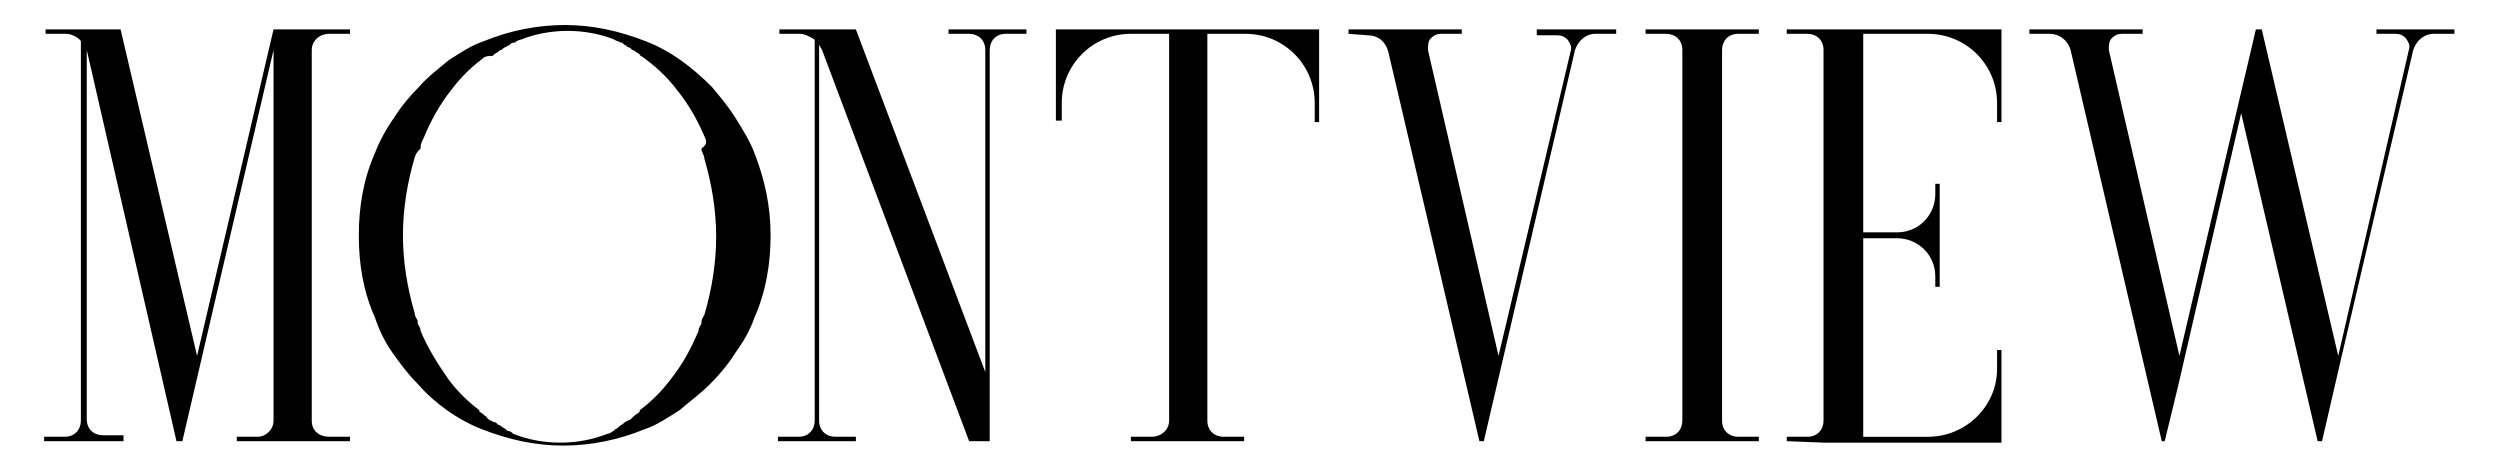
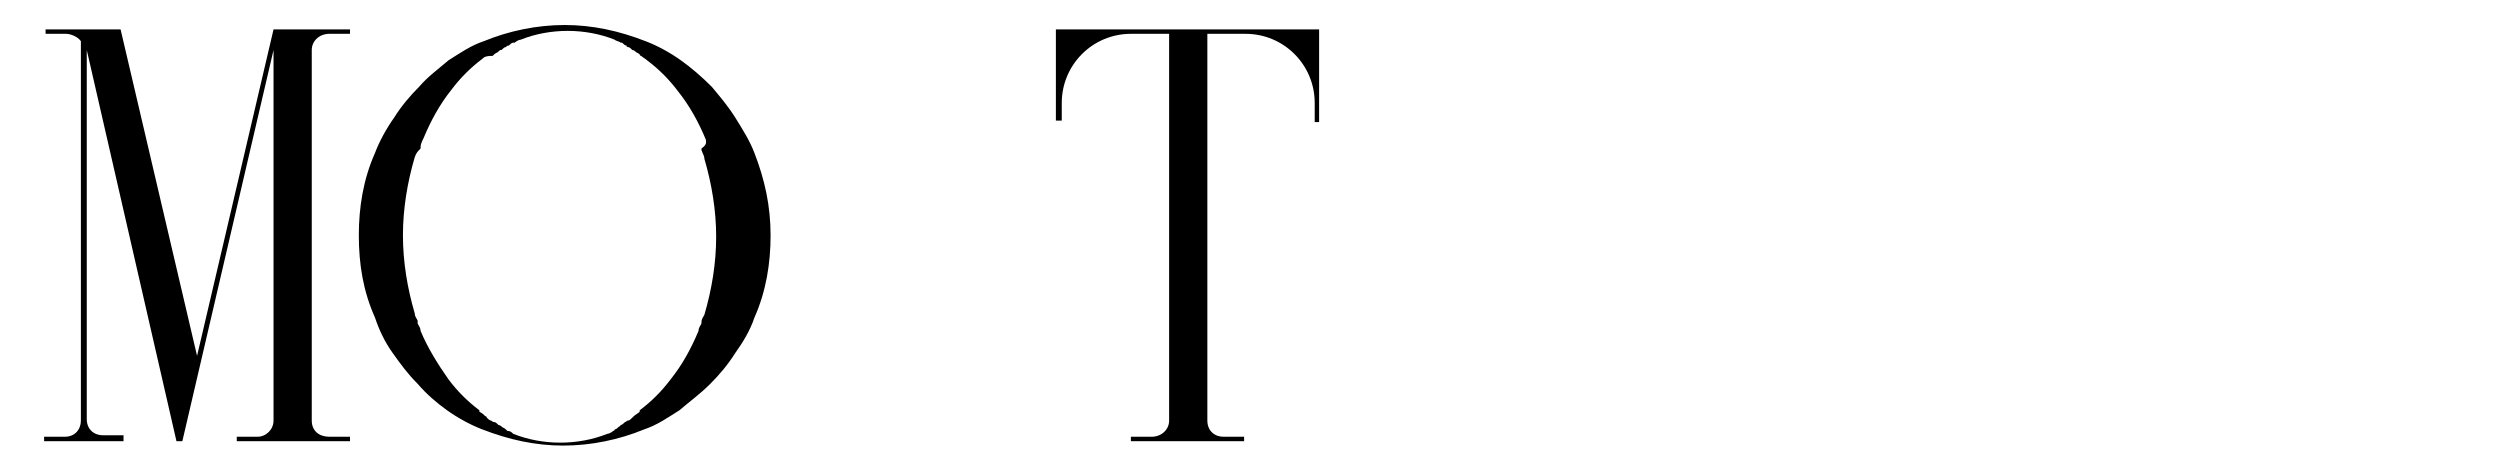
<svg xmlns="http://www.w3.org/2000/svg" version="1.1" id="Layer_1" x="0px" y="0px" viewBox="0 0 170 32" style="enable-background:new 0 0 170 32;">
  <g>
    <path d="M3,30v-0.3v0h1.4c0.7,0,1.1-0.5,1.1-1.1V2.8c-0.2-0.3-0.7-0.5-1-0.5H3.1V2h5.1l5.2,22.2L18.6,2h5.2v0.3h-1.4&#13;&#10;  c-0.7,0-1.2,0.5-1.2,1.1v25.2c0,0.7,0.5,1.1,1.2,1.1h1.4v0V30h-7.7v-0.3v0h1.4c0.6,0,1.1-0.5,1.1-1.1V3.4L12.4,30H12L5.9,3.4&#13;&#10;  c0,0,0-0.1,0-0.1v25.2c0,0.7,0.5,1.1,1.1,1.1h1.4v0V30H5.5H3z" />
    <path d="M25.5,21.6c-0.8-1.8-1.1-3.6-1.1-5.6c0-1.9,0.3-3.8,1.1-5.6c0.3-0.8,0.8-1.7,1.3-2.4c0.5-0.8,1.1-1.5,1.7-2.1&#13;&#10;  c0.6-0.7,1.3-1.2,2-1.8c0.8-0.5,1.5-1,2.4-1.3c1.7-0.7,3.6-1.1,5.5-1.1c1.9,0,3.7,0.4,5.5,1.1c0.8,0.3,1.7,0.8,2.4,1.3&#13;&#10;  c0.7,0.5,1.4,1.1,2.1,1.8C48.9,6.5,49.5,7.2,50,8c0.5,0.8,1,1.6,1.3,2.4c0.7,1.8,1.1,3.6,1.1,5.6c0,1.9-0.3,3.8-1.1,5.6&#13;&#10;  C51,22.5,50.5,23.3,50,24c-0.5,0.8-1.1,1.5-1.7,2.1c-0.7,0.7-1.4,1.2-2.1,1.8c-0.8,0.5-1.5,1-2.4,1.3c-1.7,0.7-3.6,1.1-5.5,1.1&#13;&#10;  c-1.9,0-3.7-0.4-5.5-1.1c-0.8-0.3-1.7-0.8-2.4-1.3c-0.7-0.5-1.4-1.1-2-1.8c-0.7-0.7-1.2-1.4-1.7-2.1C26.2,23.3,25.8,22.5,25.5,21.6&#13;&#10;   M28.2,10.7c-0.5,1.7-0.8,3.5-0.8,5.3c0,1.8,0.3,3.6,0.8,5.3c0,0,0,0,0,0c0,0.2,0.1,0.3,0.2,0.5V22c0.1,0.2,0.2,0.3,0.2,0.5v0&#13;&#10;  c0.5,1.2,1.2,2.3,1.9,3.3c0.6,0.8,1.3,1.5,2.1,2.1c0,0,0,0,0,0.1c0.2,0.1,0.3,0.2,0.4,0.3c0,0,0.1,0,0.1,0.1&#13;&#10;  c0.1,0.1,0.2,0.2,0.3,0.2c0,0,0.1,0.1,0.2,0.1c0.1,0,0.2,0.1,0.3,0.2c0,0,0.1,0,0.2,0.1c0.1,0.1,0.2,0.1,0.3,0.2c0,0,0,0,0.1,0.1&#13;&#10;  c0.2,0,0.3,0.1,0.4,0.2h0c1,0.4,2.1,0.6,3.2,0.6c1.1,0,2.2-0.2,3.2-0.6h0c0.1,0,0.3-0.1,0.4-0.2c0,0,0.1,0,0.1-0.1&#13;&#10;  c0.1,0,0.2-0.1,0.3-0.2c0,0,0.1,0,0.1-0.1c0.1,0,0.2-0.1,0.3-0.2c0.1,0,0.1-0.1,0.2-0.1c0.1,0,0.2-0.1,0.3-0.2c0,0,0.1-0.1,0.1-0.1&#13;&#10;  c0.1-0.1,0.3-0.2,0.4-0.3c0,0,0,0,0-0.1c0.8-0.6,1.5-1.3,2.1-2.1c0.8-1,1.4-2.1,1.9-3.3c0,0,0,0,0,0c0-0.2,0.1-0.3,0.2-0.5&#13;&#10;  c0,0,0,0,0-0.1c0-0.2,0.1-0.3,0.2-0.5l0,0c0.5-1.7,0.8-3.5,0.8-5.3c0-1.8-0.3-3.6-0.8-5.3l0,0c0-0.2-0.1-0.3-0.2-0.6c0,0,0,0,0-0.1&#13;&#10;  C48.1,9.8,48,9.7,48,9.5c0,0,0,0,0,0c-0.5-1.2-1.1-2.3-1.9-3.3c-0.6-0.8-1.3-1.5-2.1-2.1c0,0,0,0,0,0c-0.1-0.1-0.3-0.2-0.4-0.3&#13;&#10;  c0,0-0.1,0-0.1-0.1c-0.1-0.1-0.2-0.1-0.3-0.2c0,0-0.1-0.1-0.2-0.1c-0.1-0.1-0.2-0.2-0.3-0.2c0,0-0.1,0-0.1-0.1&#13;&#10;  c-0.1,0-0.2-0.1-0.3-0.2c0,0-0.1,0-0.1,0c-0.1-0.1-0.3-0.1-0.4-0.2h0c-1-0.4-2.1-0.6-3.2-0.6c-1.1,0-2.2,0.2-3.2,0.6h0&#13;&#10;  c-0.1,0-0.3,0.1-0.4,0.2c0,0-0.1,0-0.1,0c-0.1,0-0.2,0.1-0.3,0.2c-0.1,0-0.1,0-0.2,0.1c-0.1,0-0.2,0.1-0.3,0.2&#13;&#10;  c-0.1,0-0.1,0-0.2,0.1c-0.1,0.1-0.2,0.1-0.3,0.2c0,0-0.1,0.1-0.1,0.1C33,3.8,32.9,3.9,32.8,4c0,0,0,0,0,0c-0.8,0.6-1.5,1.3-2.1,2.1&#13;&#10;  c-0.8,1-1.4,2.1-1.9,3.3v0c-0.1,0.2-0.2,0.4-0.2,0.6v0.1C28.4,10.3,28.3,10.4,28.2,10.7C28.2,10.6,28.2,10.7,28.2,10.7" />
-     <path d="M52.9,30v-0.3v0h1.4c0.7,0,1.1-0.5,1.1-1.1V2.7c-0.3-0.2-0.7-0.4-1-0.4h-1.4V2h5.2L67,25.3V3.4c0-0.7-0.5-1.1-1.1-1.1h-1.4&#13;&#10;  V2h5.3v0.3h-1.4c-0.7,0-1.1,0.5-1.1,1.1V30h-1.4l-10-26.6c-0.1-0.2-0.2-0.3-0.2-0.4v25.6c0,0.7,0.5,1.1,1.1,1.1h1.4v0V30h-2.8H52.9&#13;&#10;  z" />
    <path d="M71.8,8.2V2h17.9v6.3h-0.3V7c0-2.6-2.1-4.7-4.7-4.7h-2.6v26.3c0,0.7,0.5,1.1,1.1,1.1h1.4v0v0.3h-7.7v-0.3v0h1.4&#13;&#10;  c0.7,0,1.2-0.5,1.2-1.1V2.3h-2.6c-2.6,0-4.7,2.1-4.7,4.7v1.2L71.8,8.2L71.8,8.2z M72.5,4.9L72.5,4.9L72.5,4.9z M72.8,4.5&#13;&#10;  C72.8,4.5,72.7,4.5,72.8,4.5L72.8,4.5z M86.8,2.7L86.8,2.7L86.8,2.7z M87.9,3.5C87.9,3.5,87.9,3.5,87.9,3.5&#13;&#10;  C87.9,3.5,87.9,3.5,87.9,3.5 M88.2,3.8C88.2,3.8,88.2,3.8,88.2,3.8C88.2,3.8,88.2,3.8,88.2,3.8L88.2,3.8z" />
-     <path d="M91.7,2.3V2h7.7v0.3H98c-0.3,0-0.5,0.1-0.7,0.3c-0.2,0.2-0.2,0.5-0.2,0.8l4.8,20.8l4.9-20.7c0.1-0.3,0-0.5-0.2-0.8&#13;&#10;  c-0.2-0.2-0.4-0.3-0.7-0.3h-1.4V2h5.4v0.3h-1.4c-0.7,0-1.2,0.5-1.4,1.1l-6.2,26.6h-0.3L94.4,3.5c-0.2-0.7-0.7-1.1-1.4-1.1L91.7,2.3&#13;&#10;  L91.7,2.3z" />
-     <path d="M111.9,30v-0.3v0h1.4c0.7,0,1.1-0.5,1.1-1.1V3.4c0-0.7-0.5-1.1-1.1-1.1h-1.4V2h7.7v0.3h-1.4c-0.7,0-1.1,0.5-1.1,1.1v25.2&#13;&#10;  c0,0.7,0.5,1.1,1.1,1.1h1.4v0V30H111.9z" />
-     <path d="M121.5,30v-0.3v0h1.4c0.7,0,1.1-0.5,1.1-1.1V3.4c0-0.7-0.5-1.1-1.1-1.1h-1.4V2h14.6v6.3h-0.3V7c0-2.6-2.1-4.7-4.7-4.7h-4.4&#13;&#10;  v13.5h2.3c1.5,0,2.6-1.2,2.6-2.6v-0.7h0.3v7h-0.3v-0.7c0-1.5-1.2-2.6-2.6-2.6h-2.3v13.5h4.4c2.6,0,4.7-2.1,4.7-4.6v-1.3h0.3v6.3&#13;&#10;  H124L121.5,30L121.5,30z M133.1,2.7L133.1,2.7L133.1,2.7z M133.1,29.3L133.1,29.3L133.1,29.3z M133.9,28.8&#13;&#10;  C133.9,28.8,133.9,28.8,133.9,28.8C133.9,28.8,133.9,28.8,133.9,28.8 M134.2,3.5C134.2,3.5,134.2,3.5,134.2,3.5&#13;&#10;  C134.2,3.5,134.2,3.5,134.2,3.5 M134.2,28.5L134.2,28.5L134.2,28.5z M134.5,3.8L134.5,3.8C134.5,3.8,134.5,3.8,134.5,3.8&#13;&#10;   M134.5,28.2L134.5,28.2L134.5,28.2z M135.1,27.4C135.1,27.4,135.1,27.4,135.1,27.4C135.1,27.4,135.1,27.4,135.1,27.4 M135.3,4.9&#13;&#10;  C135.3,4.9,135.3,4.9,135.3,4.9C135.3,4.9,135.3,4.9,135.3,4.9 M135.3,27.1L135.3,27.1L135.3,27.1z" />
-     <path d="M138,2.3V2h7.7v0.3h-1.4c-0.3,0-0.5,0.1-0.7,0.3c-0.2,0.2-0.2,0.5-0.2,0.8l4.8,20.8l4-17.1l1.2-5.1h0.4l5.2,22.2l4.8-20.8&#13;&#10;  c0.1-0.3,0-0.5-0.2-0.8c-0.2-0.2-0.4-0.3-0.7-0.3h-1.3h0V2h0h5.3v0.3h-1.4c-0.7,0-1.2,0.5-1.4,1.1l-5,21.4l-1.2,5.2h-0.3l-5.2-22.3&#13;&#10;  l-4.3,18.6l-0.9,3.7H147l-6.2-26.6c-0.2-0.7-0.8-1.1-1.4-1.1H138z" />
  </g>
</svg>